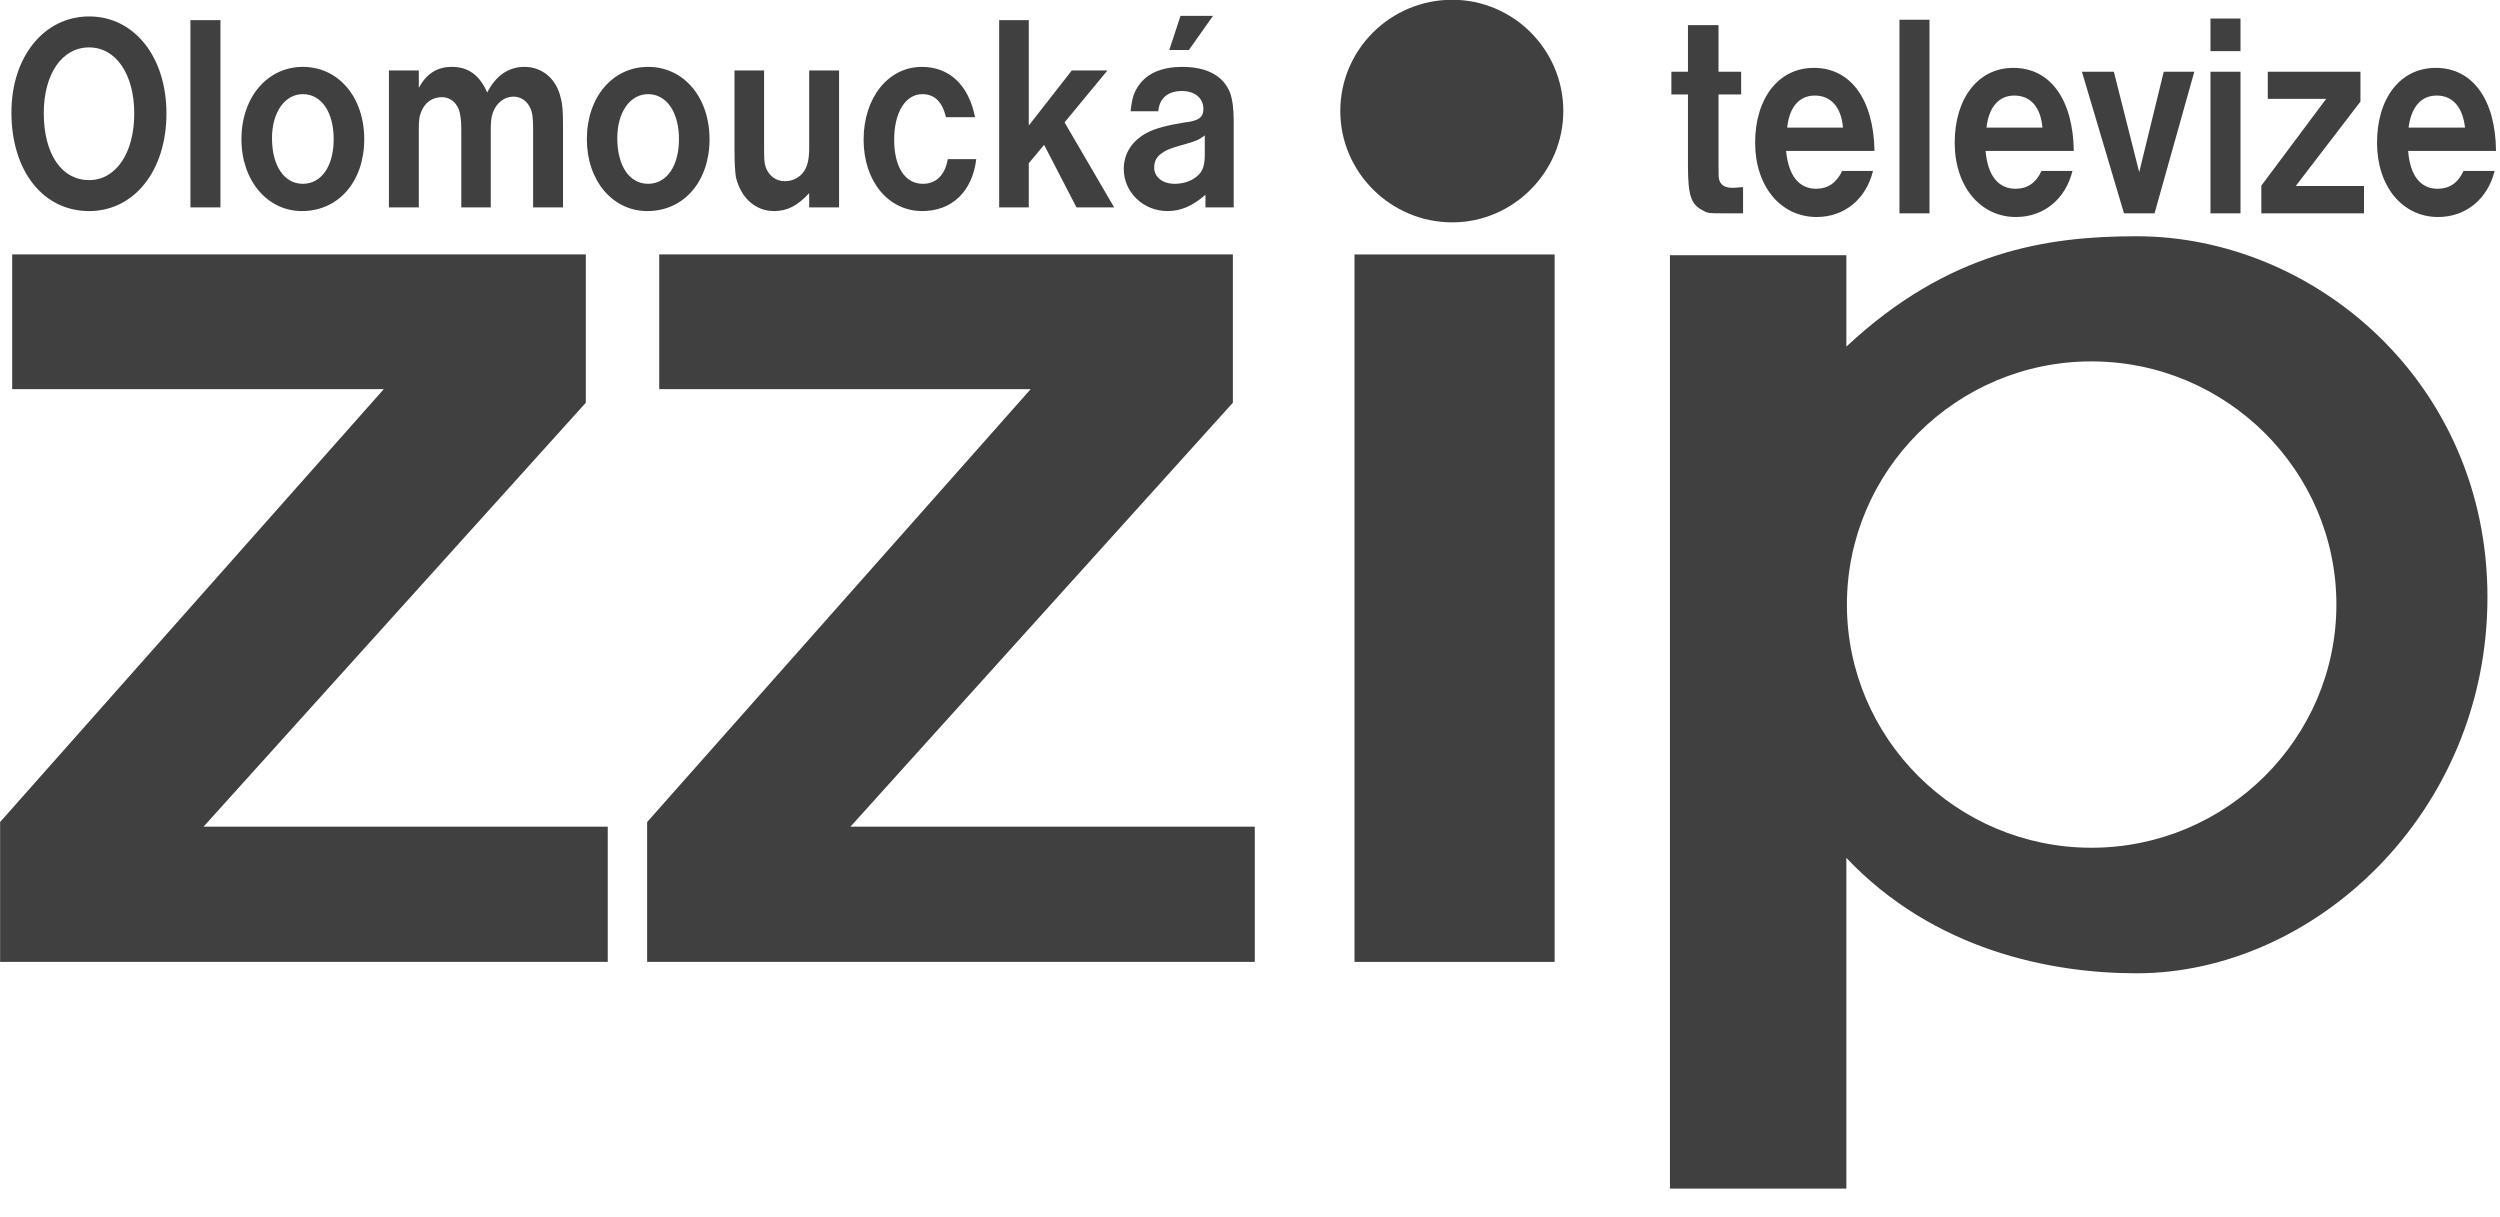
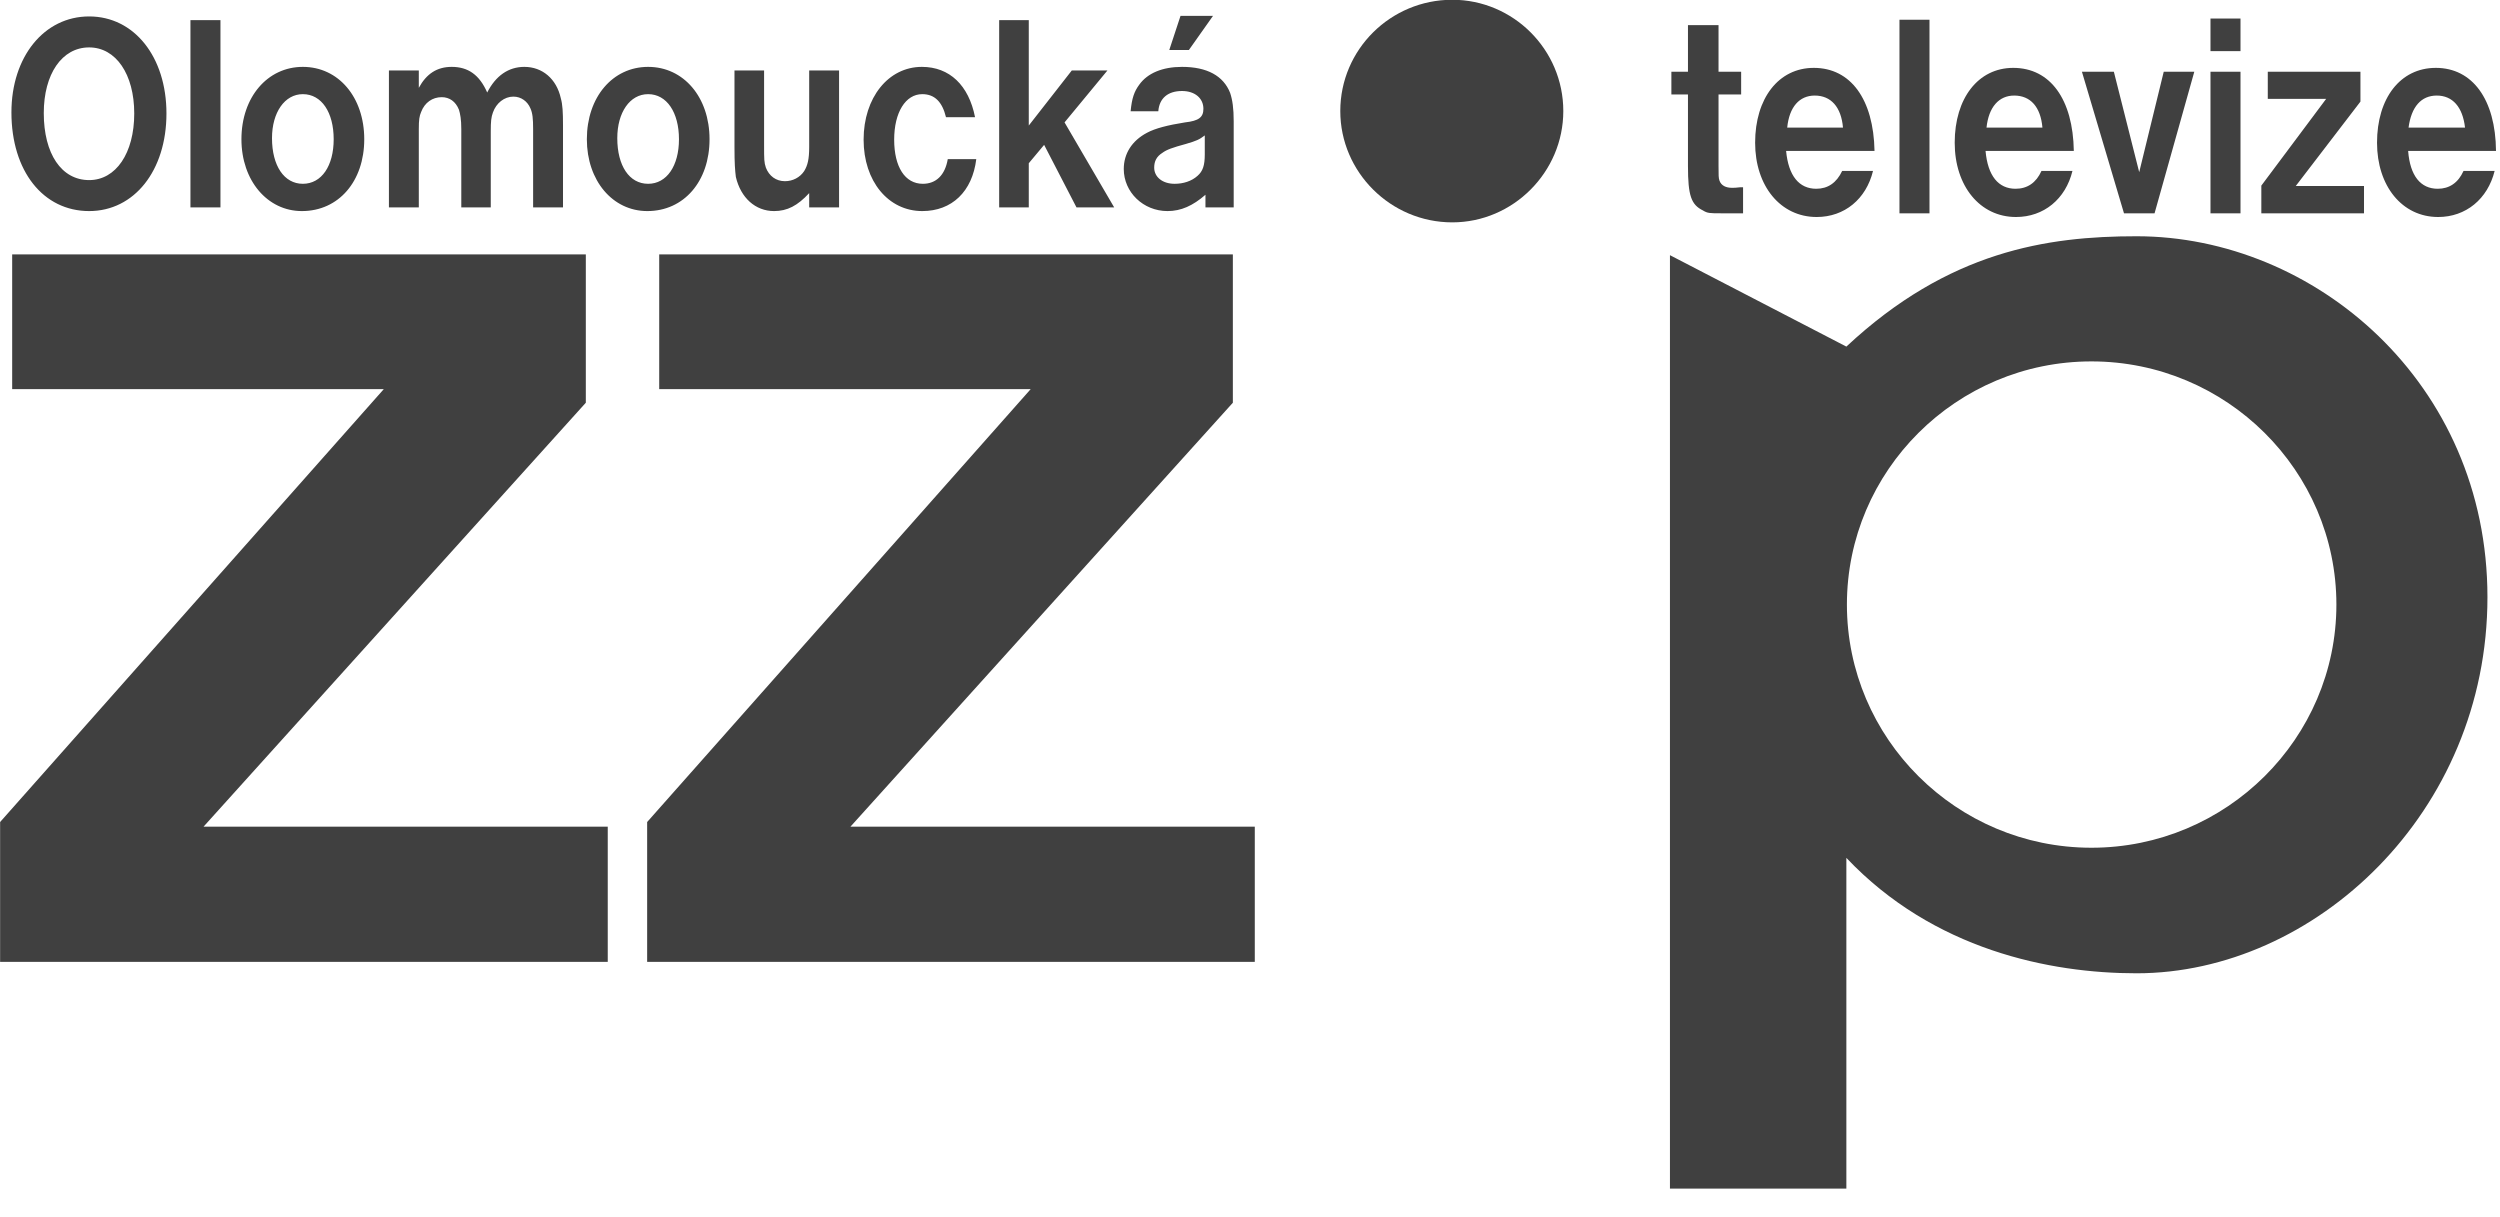
<svg xmlns="http://www.w3.org/2000/svg" width="100%" height="100%" viewBox="0 0 76 37" version="1.1" xml:space="preserve" style="fill-rule:evenodd;clip-rule:evenodd;stroke-linejoin:round;stroke-miterlimit:2;">
  <g transform="matrix(1,0,0,1,-1380.96,-2941.64)">
    <g transform="matrix(4.167,0,0,4.167,1444.54,2973.97)">
-       <path d="M0,-5.122C0.985,-5.122 1.787,-4.324 1.787,-3.348C1.787,-2.372 0.985,-1.574 0,-1.574C-0.985,-1.574 -1.784,-2.372 -1.784,-3.348C-1.784,-4.324 -0.985,-5.122 0,-5.122M-3.075,-5.897L-3.075,0.913L-1.788,0.913L-1.788,-1.5C-1.153,-0.829 -0.302,-0.658 0.329,-0.658C1.626,-0.658 2.889,-1.828 2.889,-3.402C2.889,-4.968 1.626,-6.035 0.329,-6.035C-0.323,-6.035 -1.041,-5.928 -1.788,-5.23L-1.788,-5.897L-3.075,-5.897Z" style="fill:rgb(64,64,64);fill-rule:nonzero;" />
+       <path d="M0,-5.122C0.985,-5.122 1.787,-4.324 1.787,-3.348C1.787,-2.372 0.985,-1.574 0,-1.574C-0.985,-1.574 -1.784,-2.372 -1.784,-3.348C-1.784,-4.324 -0.985,-5.122 0,-5.122M-3.075,-5.897L-3.075,0.913L-1.788,0.913L-1.788,-1.5C-1.153,-0.829 -0.302,-0.658 0.329,-0.658C1.626,-0.658 2.889,-1.828 2.889,-3.402C2.889,-4.968 1.626,-6.035 0.329,-6.035C-0.323,-6.035 -1.041,-5.928 -1.788,-5.23L-3.075,-5.897Z" style="fill:rgb(64,64,64);fill-rule:nonzero;" />
    </g>
    <g transform="matrix(4.167,0,0,4.167,434.108,2930.37)">
-       <rect x="237.108" y="4.561" width="1.46" height="5.161" style="fill:rgb(64,64,64);" />
-     </g>
+       </g>
    <g transform="matrix(4.167,0,0,4.167,1401,2970.88)">
      <path d="M0,-5.161L0,-4.178L2.71,-4.178L-0.088,-1.02L-0.088,0L4.345,0L4.345,-0.986L1.395,-0.986L4.185,-4.079L4.185,-5.161L0,-5.161Z" style="fill:rgb(64,64,64);fill-rule:nonzero;" />
    </g>
    <g transform="matrix(4.167,0,0,4.167,1381.33,2970.88)">
      <path d="M0,-5.161L0,-4.178L2.711,-4.178L-0.088,-1.02L-0.088,0L4.345,0L4.345,-0.986L1.396,-0.986L4.185,-4.079L4.185,-5.161L0,-5.161Z" style="fill:rgb(64,64,64);fill-rule:nonzero;" />
    </g>
    <g transform="matrix(4.167,0,0,4.167,1383.67,2948.04)">
      <path d="M0,-1.416C-0.329,-1.416 -0.567,-1.121 -0.567,-0.716C-0.567,-0.287 -0.335,0.004 0,0.004C0.329,0.004 0.564,-0.291 0.564,-0.708C0.564,-1.121 0.329,-1.416 0,-1.416M0,-1.19C0.195,-1.19 0.329,-0.995 0.329,-0.708C0.329,-0.418 0.195,-0.222 0,-0.222C-0.202,-0.222 -0.331,-0.414 -0.331,-0.711C-0.331,-0.995 -0.199,-1.19 0,-1.19M0.739,-0.023L0.958,-0.023L0.958,-1.389L0.739,-1.389L0.739,-0.023ZM1.559,-1.048C1.301,-1.048 1.111,-0.827 1.111,-0.52C1.111,-0.218 1.301,0.004 1.552,0.004C1.821,0.004 2.007,-0.214 2.007,-0.52C2.007,-0.827 1.819,-1.048 1.559,-1.048M1.559,-0.849C1.696,-0.849 1.784,-0.716 1.784,-0.52C1.784,-0.326 1.696,-0.195 1.559,-0.195C1.423,-0.195 1.334,-0.326 1.334,-0.528C1.334,-0.716 1.427,-0.849 1.559,-0.849M2.187,-1.022L2.187,-0.023L2.405,-0.023L2.405,-0.594C2.405,-0.662 2.409,-0.689 2.422,-0.719C2.448,-0.788 2.505,-0.827 2.572,-0.827C2.628,-0.827 2.674,-0.796 2.698,-0.735C2.707,-0.705 2.715,-0.666 2.715,-0.594L2.715,-0.023L2.93,-0.023L2.93,-0.577C2.93,-0.65 2.933,-0.681 2.946,-0.716C2.97,-0.784 3.029,-0.831 3.095,-0.831C3.152,-0.831 3.198,-0.796 3.219,-0.746C3.235,-0.711 3.239,-0.67 3.239,-0.594L3.239,-0.023L3.457,-0.023L3.457,-0.62C3.457,-0.719 3.454,-0.773 3.441,-0.819C3.41,-0.96 3.307,-1.048 3.175,-1.048C3.059,-1.048 2.966,-0.983 2.904,-0.861C2.847,-0.991 2.764,-1.048 2.645,-1.048C2.538,-1.048 2.461,-0.998 2.405,-0.895L2.405,-1.022L2.187,-1.022ZM4.078,-1.048C3.819,-1.048 3.631,-0.827 3.631,-0.52C3.631,-0.218 3.819,0.004 4.072,0.004C4.34,0.004 4.526,-0.214 4.526,-0.52C4.526,-0.827 4.337,-1.048 4.078,-1.048M4.078,-0.849C4.214,-0.849 4.303,-0.716 4.303,-0.52C4.303,-0.326 4.214,-0.195 4.078,-0.195C3.941,-0.195 3.853,-0.326 3.853,-0.528C3.853,-0.716 3.945,-0.849 4.078,-0.849M5.471,-1.022L5.253,-1.022L5.253,-0.463C5.253,-0.375 5.242,-0.329 5.216,-0.287C5.185,-0.241 5.133,-0.214 5.076,-0.214C5.01,-0.214 4.96,-0.253 4.937,-0.313C4.924,-0.352 4.924,-0.371 4.924,-0.479L4.924,-1.022L4.708,-1.022L4.708,-0.463C4.708,-0.34 4.712,-0.295 4.718,-0.245C4.754,-0.092 4.861,0.004 4.997,0.004C5.093,0.004 5.168,-0.035 5.253,-0.127L5.253,-0.023L5.471,-0.023L5.471,-1.022ZM6.264,-0.375C6.244,-0.257 6.178,-0.195 6.082,-0.195C5.952,-0.195 5.873,-0.318 5.873,-0.517C5.873,-0.716 5.956,-0.849 6.078,-0.849C6.169,-0.849 6.224,-0.792 6.251,-0.681L6.463,-0.681C6.417,-0.914 6.277,-1.048 6.075,-1.048C5.83,-1.048 5.65,-0.823 5.65,-0.517C5.65,-0.214 5.83,0.004 6.078,0.004C6.294,0.004 6.443,-0.138 6.472,-0.375L6.264,-0.375ZM6.855,-0.345L6.967,-0.479L7.203,-0.023L7.478,-0.023L7.116,-0.643L7.429,-1.022L7.169,-1.022L6.855,-0.62L6.855,-1.389L6.639,-1.389L6.639,-0.023L6.855,-0.023L6.855,-0.345ZM7.8,-0.724C7.807,-0.819 7.87,-0.872 7.973,-0.872C8.067,-0.872 8.129,-0.819 8.129,-0.742C8.129,-0.681 8.096,-0.654 7.995,-0.643C7.87,-0.623 7.778,-0.6 7.717,-0.567C7.607,-0.509 7.548,-0.414 7.548,-0.303C7.548,-0.134 7.69,0.004 7.867,0.004C7.966,0.004 8.052,-0.035 8.144,-0.115L8.144,-0.023L8.35,-0.023L8.35,-0.65C8.35,-0.746 8.341,-0.807 8.324,-0.858C8.275,-0.983 8.155,-1.048 7.973,-1.048C7.83,-1.048 7.721,-1.002 7.661,-0.918C7.624,-0.868 7.607,-0.819 7.598,-0.724L7.8,-0.724ZM8.139,-0.41C8.139,-0.329 8.125,-0.287 8.086,-0.253C8.043,-0.214 7.982,-0.195 7.919,-0.195C7.83,-0.195 7.77,-0.245 7.77,-0.313C7.77,-0.359 7.787,-0.394 7.83,-0.421C7.861,-0.444 7.903,-0.459 8.002,-0.486C8.08,-0.509 8.098,-0.517 8.139,-0.548L8.139,-0.41ZM7.962,-1.42L7.88,-1.171L8.023,-1.171L8.199,-1.42L7.962,-1.42Z" style="fill:rgb(64,64,64);fill-rule:nonzero;" />
    </g>
    <g transform="matrix(-4.167,0,0,4.167,1425.08,2948.4)">
      <path d="M-0.007,-1.624C-0.451,-1.624 -0.817,-1.261 -0.817,-0.812C-0.817,-0.367 -0.451,0 -0.007,0C0.443,0 0.81,-0.367 0.81,-0.812C0.81,-1.261 0.443,-1.624 -0.007,-1.624" style="fill:rgb(64,64,64);fill-rule:nonzero;" />
    </g>
    <g transform="matrix(4.167,0,0,4.167,1454.18,2944.92)">
      <path d="M0,0.144C0.02,-0.007 0.091,-0.09 0.206,-0.09C0.321,-0.09 0.395,-0.007 0.412,0.144L0,0.144ZM0.638,0.314C0.635,-0.062 0.466,-0.292 0.199,-0.292C-0.061,-0.292 -0.23,-0.07 -0.23,0.254C-0.23,0.57 -0.047,0.796 0.216,0.796C0.418,0.796 0.577,0.665 0.628,0.46L0.401,0.46C0.362,0.547 0.297,0.59 0.213,0.59C0.088,0.59 0.011,0.496 -0.003,0.314L0.638,0.314ZM-1.027,-0.264L-1.027,-0.066L-0.601,-0.066L-1.074,0.567L-1.074,0.769L-0.325,0.769L-0.325,0.57L-0.823,0.57L-0.351,-0.046L-0.351,-0.264L-1.027,-0.264ZM-1.445,0.769L-1.226,0.769L-1.226,-0.264L-1.445,-0.264L-1.445,0.769ZM-1.445,-0.414L-1.226,-0.414L-1.226,-0.652L-1.445,-0.652L-1.445,-0.414ZM-2.383,-0.264L-2.076,0.769L-1.853,0.769L-1.563,-0.264L-1.786,-0.264L-1.965,0.469L-2.15,-0.264L-2.383,-0.264ZM-3.079,0.144C-3.063,-0.007 -2.988,-0.09 -2.877,-0.09C-2.758,-0.09 -2.684,-0.007 -2.671,0.144L-3.079,0.144ZM-2.442,0.314C-2.448,-0.062 -2.613,-0.292 -2.884,-0.292C-3.14,-0.292 -3.311,-0.07 -3.311,0.254C-3.311,0.57 -3.127,0.796 -2.864,0.796C-2.661,0.796 -2.502,0.665 -2.452,0.46L-2.678,0.46C-2.717,0.547 -2.782,0.59 -2.867,0.59C-2.992,0.59 -3.07,0.496 -3.086,0.314L-2.442,0.314ZM-3.714,0.769L-3.495,0.769L-3.495,-0.643L-3.714,-0.643L-3.714,0.769ZM-4.533,0.144C-4.518,-0.007 -4.444,-0.09 -4.332,-0.09C-4.214,-0.09 -4.139,-0.007 -4.126,0.144L-4.533,0.144ZM-3.896,0.314C-3.903,-0.062 -4.069,-0.292 -4.339,-0.292C-4.596,-0.292 -4.767,-0.07 -4.767,0.254C-4.767,0.57 -4.582,0.796 -4.318,0.796C-4.115,0.796 -3.957,0.665 -3.907,0.46L-4.132,0.46C-4.173,0.547 -4.237,0.59 -4.321,0.59C-4.446,0.59 -4.524,0.496 -4.541,0.314L-3.896,0.314ZM-5.034,-0.264L-5.034,-0.604L-5.257,-0.604L-5.257,-0.264L-5.378,-0.264L-5.378,-0.098L-5.257,-0.098L-5.257,0.424C-5.257,0.642 -5.233,0.706 -5.148,0.748C-5.114,0.769 -5.098,0.769 -5.014,0.769L-4.855,0.769L-4.855,0.579L-4.875,0.579C-4.903,0.583 -4.925,0.583 -4.936,0.583C-4.98,0.583 -5.014,0.567 -5.027,0.531C-5.034,0.512 -5.034,0.492 -5.034,0.424L-5.034,-0.098L-4.869,-0.098L-4.869,-0.264L-5.034,-0.264Z" style="fill:rgb(64,64,64);fill-rule:nonzero;" />
    </g>
  </g>
</svg>